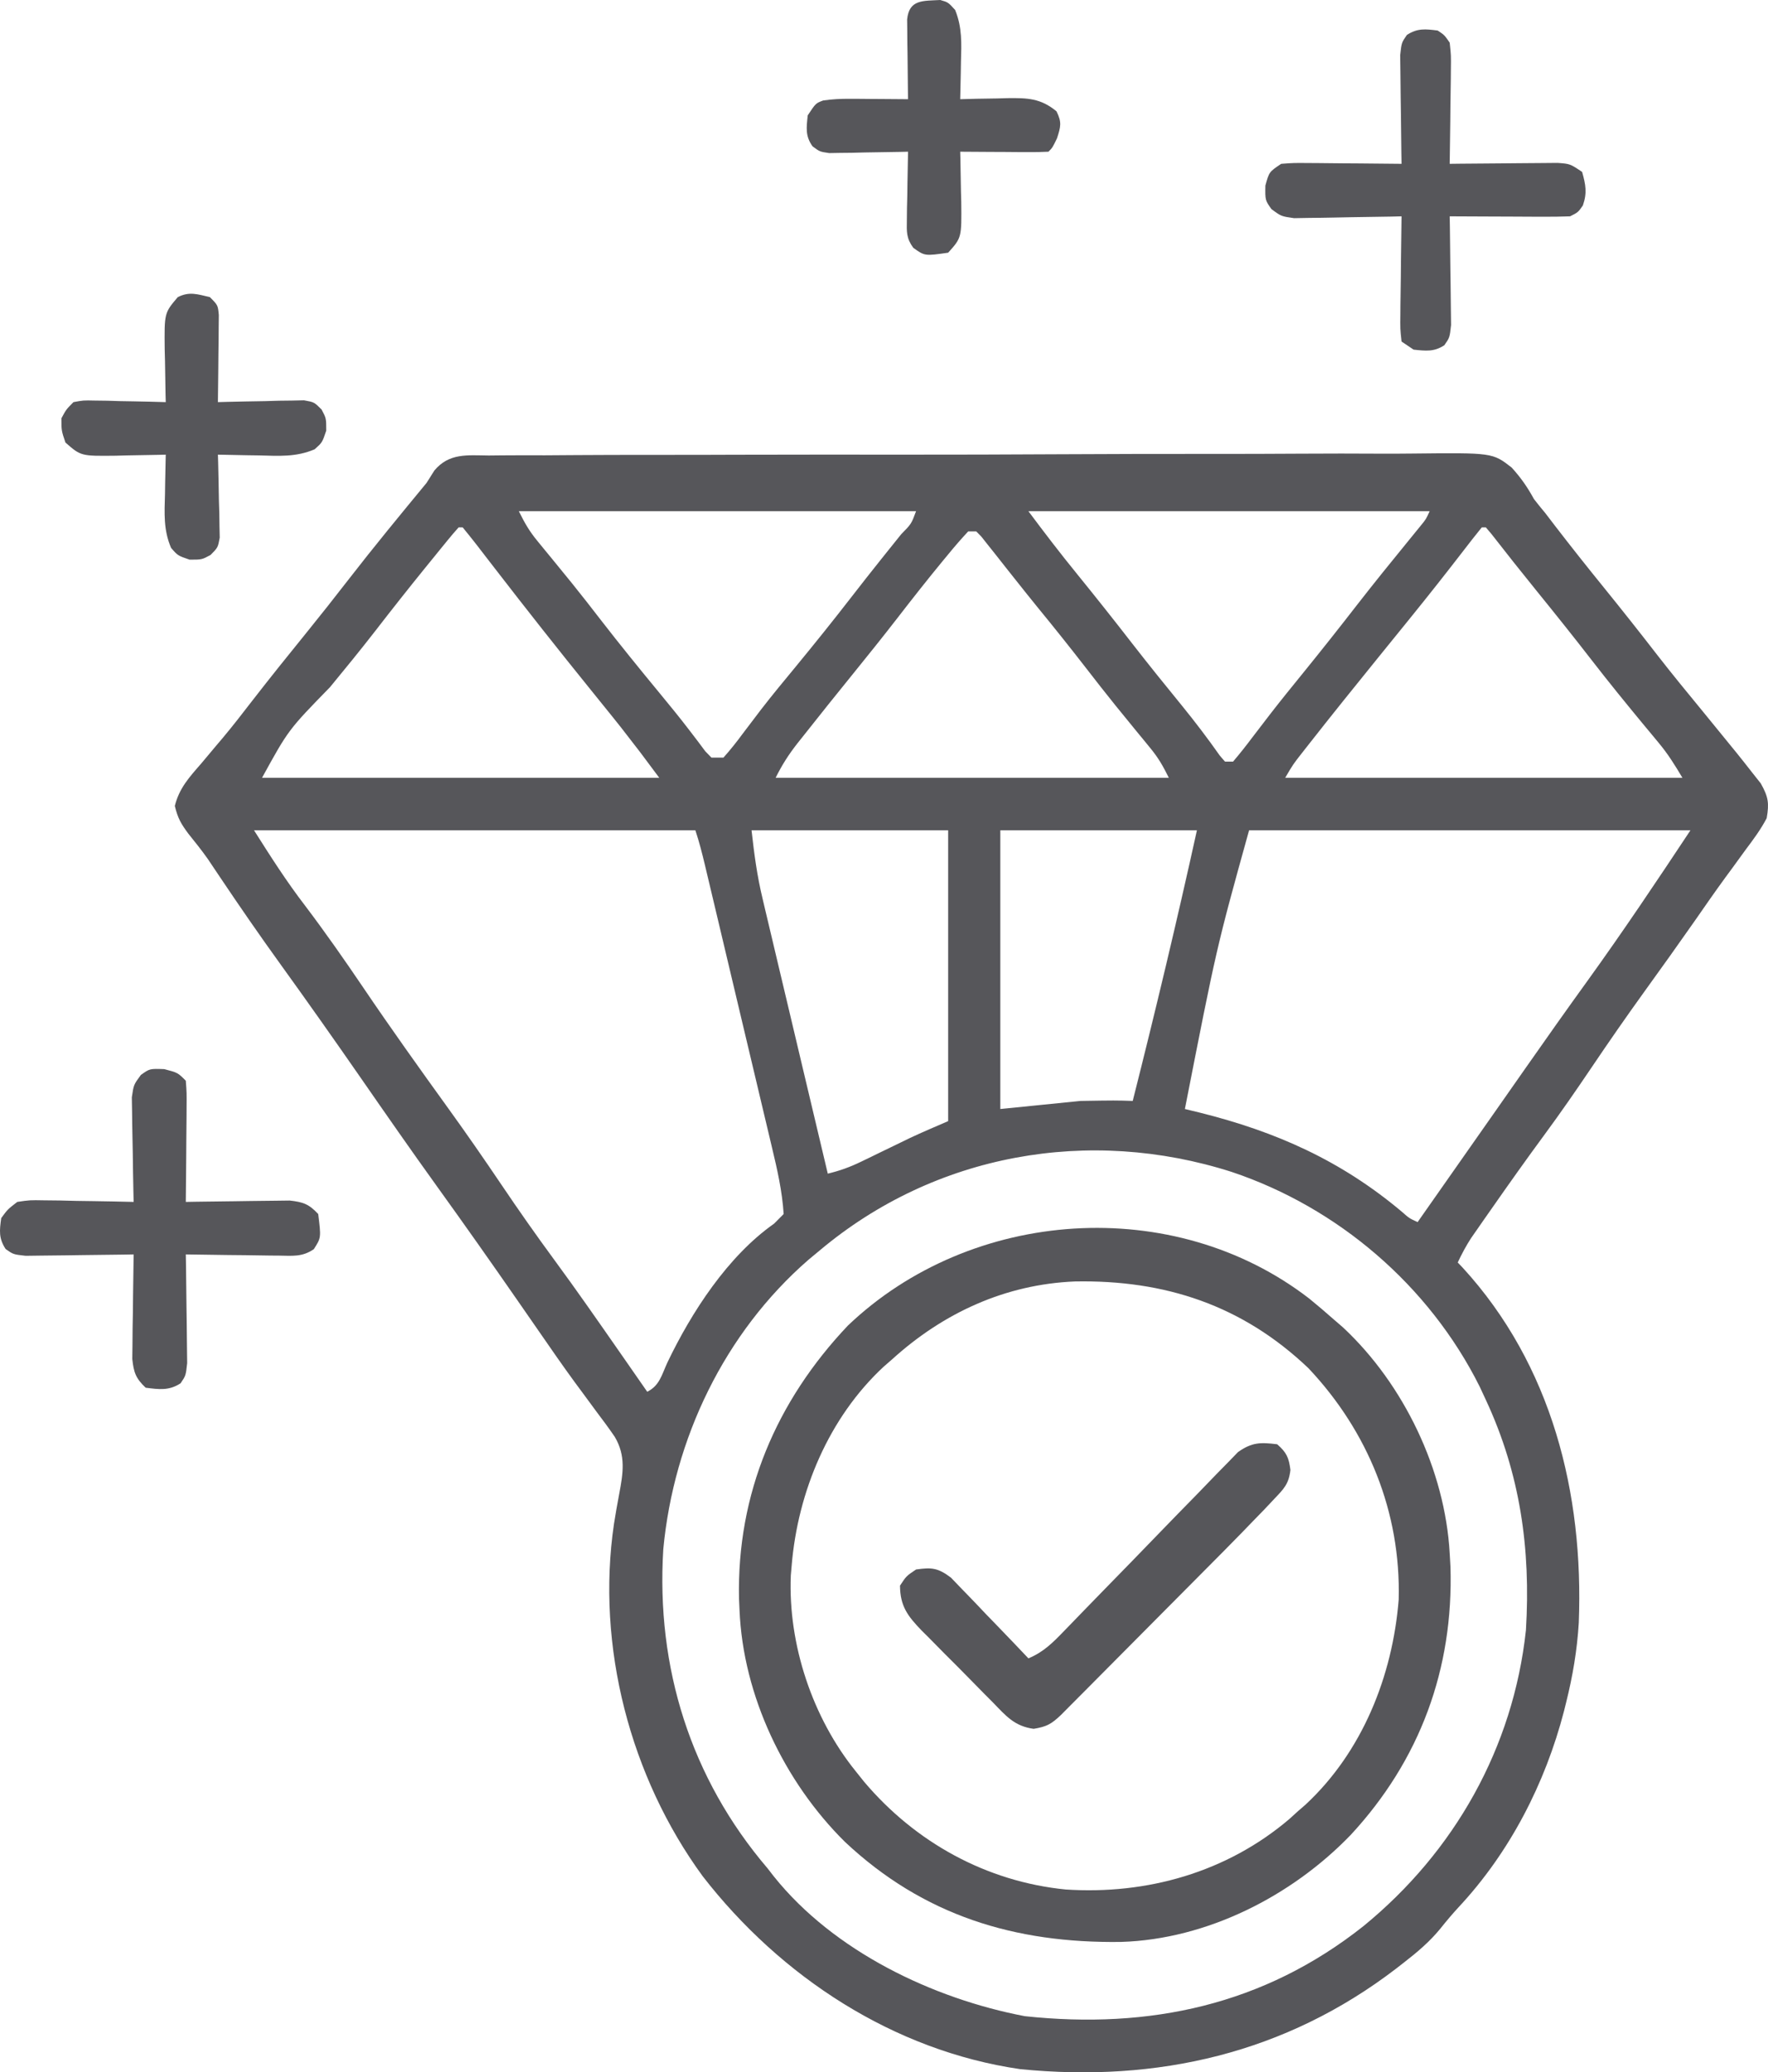
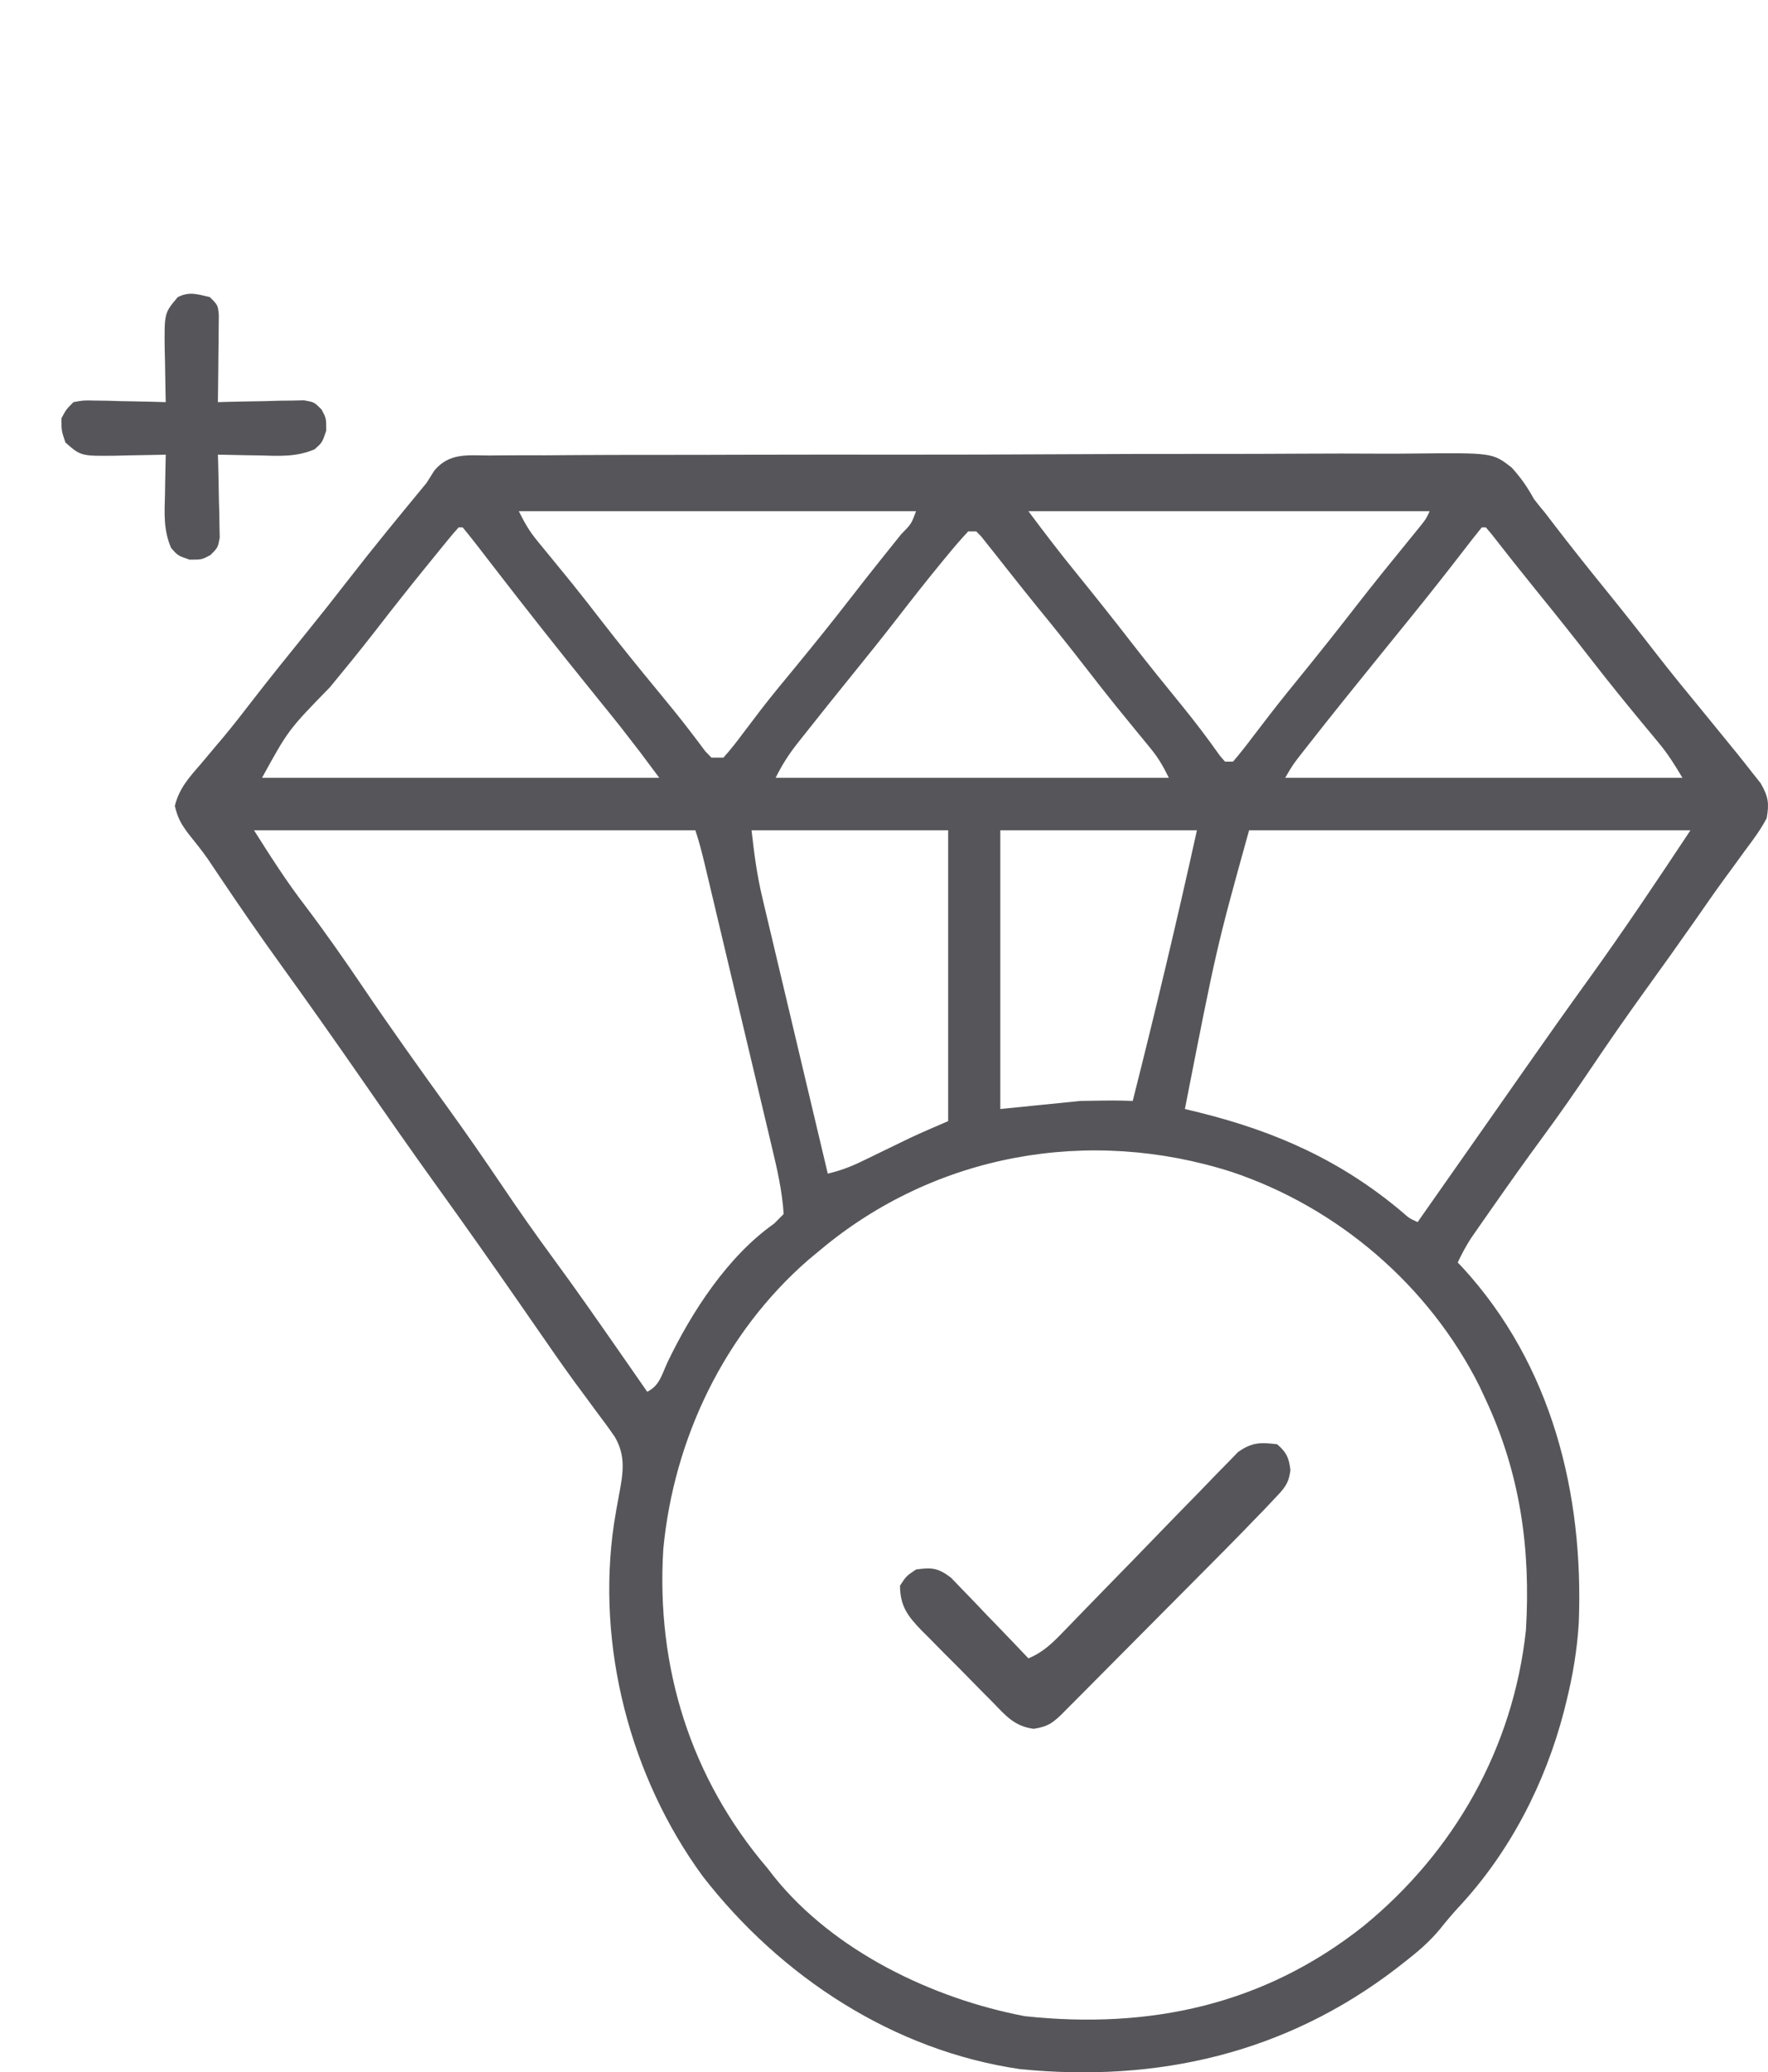
<svg xmlns="http://www.w3.org/2000/svg" width="151" height="177" viewBox="0 0 151 177" fill="none">
-   <path d="M41.738 38.905C42.104 38.901 42.469 38.897 42.847 38.893C44.075 38.881 45.303 38.884 46.531 38.888C47.411 38.883 48.291 38.877 49.171 38.87C51.314 38.855 53.457 38.852 55.6 38.854C57.343 38.855 59.086 38.852 60.828 38.847C61.33 38.845 61.832 38.844 62.334 38.842C62.584 38.842 62.834 38.841 63.092 38.84C67.818 38.827 72.545 38.828 77.272 38.833C81.593 38.837 85.914 38.822 90.235 38.799C94.674 38.776 99.113 38.766 103.552 38.769C106.044 38.77 108.535 38.767 111.026 38.749C113.37 38.733 115.713 38.735 118.057 38.749C118.917 38.752 119.776 38.748 120.636 38.738C127.474 38.665 127.474 38.665 129.105 39.932C129.892 40.797 130.452 41.603 131.012 42.627C131.327 43.033 131.65 43.434 131.981 43.827C132.255 44.185 132.529 44.544 132.811 44.913C134.187 46.701 135.587 48.466 137.009 50.217C138.546 52.113 140.059 54.026 141.553 55.957C142.823 57.59 144.133 59.187 145.447 60.783C146.235 61.744 147.02 62.708 147.803 63.672C147.973 63.88 148.142 64.088 148.317 64.302C148.765 64.857 149.207 65.417 149.645 65.98C149.888 66.287 150.131 66.594 150.382 66.911C151.024 68.055 151.114 68.584 150.888 69.882C150.38 70.852 149.745 71.705 149.088 72.578C148.708 73.101 148.327 73.625 147.947 74.149C147.653 74.548 147.653 74.548 147.354 74.954C146.463 76.175 145.603 77.417 144.741 78.658C143.33 80.676 141.898 82.678 140.457 84.674C138.914 86.813 137.413 88.977 135.938 91.164C134.621 93.117 133.286 95.047 131.89 96.943C130.36 99.02 128.869 101.123 127.392 103.239C127.184 103.537 126.975 103.834 126.76 104.141C126.468 104.561 126.468 104.561 126.17 104.99C125.997 105.239 125.823 105.488 125.644 105.744C125.206 106.421 124.844 107.102 124.501 107.832C124.638 107.975 124.775 108.118 124.917 108.266C132.54 116.584 135.269 127.554 134.839 138.606C134.7 140.934 134.319 143.177 133.753 145.437C133.696 145.666 133.639 145.895 133.581 146.131C131.977 152.325 128.935 158.23 124.573 162.898C124.027 163.492 123.506 164.11 123.004 164.742C122.077 165.871 121.024 166.755 119.874 167.646C119.559 167.891 119.559 167.891 119.238 168.142C109.795 175.379 98.859 177.891 87.131 176.728C76.32 175.156 66.68 168.843 60.02 160.257C53.816 151.775 50.901 140.588 52.438 130.157C52.575 129.298 52.722 128.443 52.886 127.589C53.217 125.83 53.462 124.349 52.509 122.727C52.003 121.985 51.472 121.269 50.93 120.554C50.522 120 50.114 119.446 49.707 118.892C49.495 118.606 49.283 118.319 49.065 118.024C48.019 116.593 47.012 115.134 46.004 113.675C45.601 113.094 45.198 112.512 44.794 111.93C44.598 111.648 44.403 111.366 44.201 111.075C41.937 107.811 39.651 104.565 37.33 101.342C35.13 98.286 32.981 95.195 30.836 92.1C28.566 88.828 26.274 85.574 23.944 82.345C22.176 79.895 20.462 77.41 18.778 74.9C18.607 74.645 18.435 74.39 18.259 74.127C18.093 73.88 17.927 73.632 17.756 73.376C17.227 72.624 16.658 71.917 16.082 71.2C15.453 70.349 15.185 69.887 14.931 68.837C15.306 67.318 16.164 66.386 17.176 65.225C17.589 64.733 18.002 64.24 18.414 63.748C18.621 63.503 18.829 63.258 19.043 63.005C19.897 61.984 20.711 60.933 21.524 59.877C23.059 57.896 24.628 55.945 26.207 53.998C27.397 52.528 28.569 51.045 29.727 49.549C31.906 46.736 34.166 43.991 36.43 41.248C36.651 40.897 36.871 40.547 37.099 40.186C38.359 38.681 39.904 38.886 41.738 38.905ZM44.312 43.662C44.824 44.692 45.203 45.361 45.907 46.215C46.086 46.435 46.265 46.654 46.45 46.88C46.642 47.114 46.834 47.347 47.032 47.587C47.44 48.086 47.846 48.585 48.253 49.084C48.456 49.334 48.66 49.583 48.869 49.84C49.699 50.867 50.508 51.91 51.316 52.956C52.942 55.055 54.615 57.114 56.304 59.162C57.184 60.229 58.059 61.297 58.898 62.396C59.138 62.711 59.378 63.025 59.626 63.349C59.925 63.75 59.925 63.75 60.23 64.159C60.405 64.34 60.58 64.521 60.761 64.707C61.1 64.707 61.44 64.707 61.789 64.707C62.384 64.039 62.91 63.378 63.438 62.659C63.775 62.213 64.113 61.768 64.452 61.323C64.631 61.087 64.81 60.851 64.995 60.608C65.955 59.364 66.957 58.156 67.957 56.945C69.577 54.976 71.171 52.992 72.732 50.975C73.571 49.892 74.417 48.815 75.273 47.745C75.559 47.387 75.559 47.387 75.851 47.022C76.223 46.558 76.595 46.094 76.968 45.632C77.838 44.745 77.838 44.745 78.238 43.662C67.043 43.662 55.847 43.662 44.312 43.662ZM87.833 43.662C89.197 45.493 90.57 47.287 92.01 49.053C93.59 50.999 95.147 52.961 96.683 54.943C98.095 56.76 99.541 58.55 100.996 60.333C102.109 61.703 103.166 63.097 104.183 64.541C104.329 64.71 104.475 64.879 104.625 65.052C104.851 65.052 105.077 65.052 105.31 65.052C105.888 64.375 106.426 63.694 106.959 62.982C107.3 62.536 107.642 62.091 107.984 61.645C108.163 61.411 108.342 61.178 108.527 60.937C109.435 59.764 110.372 58.614 111.307 57.462C112.85 55.56 114.37 53.642 115.87 51.706C117.331 49.825 118.83 47.975 120.337 46.13C120.517 45.908 120.698 45.686 120.884 45.458C121.045 45.261 121.205 45.064 121.371 44.861C121.79 44.346 121.79 44.346 122.102 43.662C110.793 43.662 99.485 43.662 87.833 43.662ZM39.172 45.042C38.844 45.404 38.53 45.777 38.221 46.156C38.026 46.395 37.83 46.635 37.628 46.882C37.416 47.143 37.205 47.404 36.987 47.673C36.77 47.94 36.552 48.208 36.328 48.483C34.876 50.273 33.45 52.08 32.04 53.904C30.783 55.524 29.488 57.109 28.185 58.691C24.629 62.337 24.629 62.337 22.38 66.432C33.576 66.432 44.771 66.432 56.306 66.432C54.691 64.256 54.691 64.256 53.029 62.12C52.798 61.83 52.566 61.54 52.328 61.241C51.712 60.475 51.094 59.709 50.475 58.945C47.683 55.495 44.935 52.013 42.224 48.498C42.05 48.273 41.876 48.049 41.697 47.817C41.362 47.384 41.027 46.949 40.693 46.514C40.308 46.017 39.913 45.529 39.515 45.042C39.401 45.042 39.288 45.042 39.172 45.042ZM126.557 45.042C126.002 45.725 125.463 46.414 124.929 47.112C123.507 48.955 122.067 50.781 120.603 52.589C120.417 52.819 120.231 53.048 120.04 53.285C119.281 54.222 118.521 55.159 117.761 56.096C115.737 58.595 113.719 61.097 111.736 63.629C111.496 63.934 111.496 63.934 111.252 64.245C110.433 65.289 110.433 65.289 109.765 66.432C120.961 66.432 132.156 66.432 143.691 66.432C143.018 65.303 142.463 64.406 141.646 63.426C141.355 63.074 141.355 63.074 141.059 62.716C140.853 62.469 140.647 62.223 140.436 61.969C138.919 60.133 137.416 58.29 135.959 56.406C134.41 54.404 132.829 52.43 131.235 50.464C129.932 48.856 128.647 47.237 127.376 45.603C127.14 45.326 127.14 45.326 126.9 45.042C126.786 45.042 126.673 45.042 126.557 45.042ZM82.693 45.387C82.1 46.021 81.549 46.657 81.001 47.328C80.834 47.53 80.666 47.733 80.493 47.941C79.172 49.546 77.889 51.179 76.617 52.824C75.406 54.387 74.171 55.927 72.927 57.462C71.467 59.266 70.013 61.073 68.579 62.896C68.422 63.093 68.265 63.291 68.103 63.494C67.35 64.456 66.793 65.327 66.244 66.432C77.327 66.432 88.409 66.432 99.827 66.432C99.316 65.403 98.936 64.734 98.233 63.88C97.964 63.55 97.964 63.55 97.689 63.214C97.497 62.981 97.305 62.748 97.107 62.508C96.702 62.012 96.297 61.516 95.893 61.019C95.69 60.77 95.487 60.521 95.278 60.264C94.41 59.19 93.562 58.101 92.717 57.01C91.393 55.304 90.05 53.618 88.681 51.949C88.006 51.119 87.339 50.285 86.675 49.445C86.373 49.065 86.373 49.065 86.065 48.677C85.663 48.172 85.264 47.665 84.866 47.157C84.683 46.928 84.5 46.698 84.311 46.462C84.148 46.254 83.985 46.047 83.816 45.834C83.672 45.687 83.527 45.539 83.378 45.387C83.152 45.387 82.926 45.387 82.693 45.387ZM21.695 70.917C23.11 73.156 24.465 75.283 26.064 77.364C27.791 79.647 29.421 81.981 31.025 84.352C33.385 87.839 35.831 91.266 38.294 94.679C39.837 96.818 41.338 98.982 42.813 101.169C44.288 103.357 45.798 105.51 47.361 107.634C49.246 110.198 51.061 112.811 52.879 115.422C53.016 115.618 53.152 115.814 53.293 116.016C53.956 116.967 54.618 117.919 55.278 118.872C56.333 118.341 56.503 117.458 56.992 116.392C59.064 112.058 62.163 107.29 66.116 104.511C66.384 104.241 66.653 103.971 66.93 103.692C66.806 101.74 66.38 99.873 65.924 97.975C65.858 97.694 65.791 97.412 65.723 97.122C65.505 96.201 65.286 95.28 65.066 94.36C64.914 93.716 64.761 93.073 64.609 92.43C64.291 91.086 63.972 89.743 63.651 88.399C63.241 86.676 62.832 84.953 62.424 83.23C62.035 81.585 61.644 79.94 61.254 78.296C61.179 77.982 61.105 77.668 61.028 77.344C60.818 76.458 60.607 75.572 60.396 74.686C60.333 74.423 60.271 74.16 60.207 73.889C59.967 72.883 59.716 71.9 59.39 70.917C46.951 70.917 34.511 70.917 21.695 70.917ZM64.188 70.917C64.412 72.95 64.662 74.817 65.136 76.782C65.196 77.038 65.256 77.294 65.318 77.558C65.515 78.393 65.714 79.227 65.913 80.061C66.051 80.644 66.189 81.228 66.327 81.811C66.688 83.338 67.05 84.864 67.414 86.39C67.785 87.951 68.154 89.512 68.523 91.073C69.246 94.13 69.972 97.186 70.699 100.242C71.72 99.998 72.597 99.681 73.544 99.221C73.961 99.019 73.961 99.019 74.388 98.814C74.676 98.673 74.964 98.532 75.261 98.388C75.831 98.112 76.4 97.836 76.971 97.56C77.222 97.438 77.473 97.315 77.733 97.189C78.804 96.688 79.894 96.226 80.98 95.757C80.98 87.56 80.98 79.363 80.98 70.917C75.438 70.917 69.897 70.917 64.188 70.917ZM85.434 70.917C85.434 78.773 85.434 86.629 85.434 94.722C88.827 94.381 88.827 94.381 92.288 94.032C95.276 93.984 95.276 93.984 96.743 94.032C98.683 86.349 100.522 78.657 102.226 70.917C96.685 70.917 91.144 70.917 85.434 70.917ZM106.681 70.917C103.901 80.932 103.901 80.932 101.198 94.722C101.612 94.823 102.027 94.923 102.454 95.027C108.964 96.649 114.527 99.117 119.729 103.497C120.361 104.054 120.361 104.054 121.074 104.382C121.323 104.027 121.572 103.671 121.829 103.305C124.03 100.167 124.03 100.167 126.23 97.028C126.397 96.789 126.565 96.551 126.737 96.305C127.077 95.821 127.416 95.336 127.756 94.852C128.61 93.635 129.463 92.417 130.314 91.198C132.065 88.694 133.829 86.202 135.617 83.725C138.642 79.528 141.519 75.232 144.377 70.917C131.937 70.917 119.498 70.917 106.681 70.917ZM70.014 106.797C69.693 107.063 69.373 107.329 69.043 107.603C61.883 113.834 57.541 122.874 56.649 132.327C56.027 142.423 58.986 151.882 65.559 159.582C65.824 159.924 65.824 159.924 66.096 160.273C71.213 166.665 79.676 170.709 87.524 172.204C98.199 173.344 107.942 171.248 116.432 164.525C124.201 158.183 129.244 149.295 130.326 139.227C130.744 132.299 129.837 125.863 126.9 119.562C126.724 119.184 126.548 118.806 126.367 118.416C122.056 109.8 114.26 103.127 105.182 100.091C93.025 96.208 79.87 98.521 70.014 106.797Z" fill="#56565A" />
-   <path d="M111.821 110.915C112.522 111.483 113.199 112.067 113.877 112.662C114.154 112.902 114.431 113.142 114.717 113.39C119.899 118.233 123.415 125.566 123.815 132.672C123.837 133.053 123.86 133.433 123.882 133.825C124.142 142.535 121.286 150.322 115.364 156.719C110.321 161.956 103.076 165.638 95.759 165.862C86.684 165.992 78.868 163.614 72.162 157.315C66.997 152.208 63.455 144.831 63.16 137.502C63.146 137.192 63.133 136.883 63.118 136.564C62.919 127.587 66.313 119.662 72.412 113.223C82.968 103.144 100.244 101.97 111.821 110.915ZM76.182 116.112C75.947 116.316 75.713 116.52 75.471 116.731C70.792 121.072 68.141 127.395 67.615 133.707C67.578 134.128 67.578 134.128 67.541 134.557C67.297 140.473 69.405 146.742 73.098 151.302C73.327 151.588 73.555 151.875 73.791 152.17C78.177 157.366 84.257 160.714 91.023 161.385C97.945 161.841 104.771 159.924 110.129 155.357C110.458 155.057 110.458 155.057 110.793 154.752C111.133 154.458 111.133 154.458 111.479 154.157C116.342 149.654 118.935 143.161 119.458 136.626C119.651 129.15 116.837 122.259 111.757 116.867C106.107 111.48 99.493 109.306 91.805 109.451C85.87 109.695 80.573 112.125 76.182 116.112Z" fill="#56565A" />
-   <path d="M14.027 91.315C15.184 91.617 15.184 91.617 15.869 92.307C15.947 93.336 15.947 93.336 15.936 94.639C15.935 94.867 15.934 95.096 15.933 95.332C15.929 96.063 15.921 96.794 15.912 97.525C15.909 98.021 15.905 98.516 15.903 99.012C15.895 100.227 15.883 101.442 15.869 102.657C16.163 102.652 16.457 102.646 16.76 102.641C17.853 102.623 18.946 102.61 20.04 102.6C20.513 102.595 20.985 102.588 21.458 102.579C22.138 102.566 22.819 102.561 23.499 102.556C23.909 102.551 24.318 102.545 24.739 102.54C25.902 102.667 26.38 102.841 27.178 103.692C27.429 105.716 27.429 105.716 26.801 106.694C25.813 107.374 24.985 107.258 23.801 107.243C23.574 107.242 23.347 107.24 23.113 107.239C22.391 107.233 21.668 107.22 20.945 107.207C20.455 107.202 19.964 107.197 19.474 107.193C18.272 107.181 17.071 107.163 15.869 107.142C15.875 107.45 15.88 107.758 15.886 108.076C15.903 109.22 15.916 110.363 15.926 111.507C15.931 112.002 15.938 112.497 15.947 112.992C15.959 113.704 15.965 114.415 15.97 115.127C15.975 115.555 15.98 115.983 15.986 116.424C15.869 117.492 15.869 117.492 15.424 118.148C14.428 118.796 13.586 118.671 12.442 118.527C11.597 117.723 11.425 117.242 11.298 116.072C11.306 115.454 11.306 115.454 11.314 114.824C11.319 114.153 11.319 114.153 11.324 113.469C11.333 112.999 11.341 112.529 11.35 112.058C11.355 111.583 11.36 111.107 11.364 110.631C11.376 109.468 11.393 108.305 11.414 107.142C11.108 107.147 10.802 107.153 10.487 107.158C9.351 107.176 8.215 107.189 7.078 107.199C6.587 107.204 6.095 107.211 5.604 107.22C4.897 107.233 4.19 107.239 3.483 107.243C3.058 107.249 2.632 107.254 2.194 107.26C1.134 107.142 1.134 107.142 0.482 106.682C-0.118 105.766 -0.046 105.103 0.106 104.037C0.656 103.289 0.656 103.289 1.476 102.657C2.544 102.5 2.544 102.5 3.784 102.522C4.45 102.529 4.45 102.529 5.13 102.536C5.597 102.547 6.064 102.559 6.531 102.571C7.004 102.578 7.476 102.584 7.949 102.59C9.104 102.606 10.259 102.629 11.414 102.657C11.407 102.361 11.4 102.065 11.393 101.761C11.369 100.66 11.352 99.559 11.339 98.458C11.332 97.982 11.323 97.507 11.311 97.031C11.294 96.346 11.287 95.661 11.28 94.975C11.273 94.564 11.266 94.152 11.259 93.727C11.414 92.652 11.414 92.652 12.03 91.814C12.785 91.272 12.785 91.272 14.027 91.315Z" fill="#56565A" />
-   <path d="M122.787 2.608C123.359 2.985 123.359 2.985 123.815 3.643C123.932 4.71 123.932 4.71 123.916 6.008C123.914 6.236 123.913 6.464 123.911 6.7C123.906 7.427 123.893 8.155 123.88 8.882C123.874 9.376 123.87 9.87 123.866 10.364C123.854 11.574 123.836 12.783 123.815 13.993C124.121 13.989 124.427 13.985 124.743 13.982C125.879 13.97 127.015 13.961 128.151 13.955C128.643 13.951 129.134 13.947 129.626 13.941C130.333 13.932 131.04 13.928 131.747 13.925C132.172 13.922 132.597 13.918 133.035 13.914C134.096 13.993 134.096 13.993 135.124 14.683C135.431 15.776 135.566 16.469 135.188 17.55C134.781 18.133 134.781 18.133 134.096 18.478C133.324 18.507 132.552 18.515 131.78 18.511C131.439 18.511 131.439 18.511 131.092 18.51C130.365 18.508 129.639 18.503 128.913 18.499C128.421 18.497 127.928 18.496 127.436 18.494C126.229 18.491 125.022 18.485 123.815 18.478C123.821 18.786 123.826 19.094 123.832 19.411C123.849 20.555 123.862 21.699 123.872 22.843C123.877 23.338 123.884 23.833 123.893 24.328C123.905 25.039 123.911 25.751 123.916 26.462C123.921 26.891 123.927 27.319 123.932 27.76C123.815 28.828 123.815 28.828 123.359 29.486C122.474 30.069 121.761 29.971 120.731 29.863C120.392 29.635 120.053 29.407 119.703 29.172C119.586 28.112 119.586 28.112 119.603 26.766C119.604 26.529 119.606 26.293 119.607 26.049C119.613 25.293 119.626 24.538 119.639 23.782C119.644 23.27 119.649 22.758 119.653 22.246C119.664 20.989 119.682 19.734 119.703 18.478C119.399 18.485 119.095 18.492 118.781 18.5C117.649 18.523 116.518 18.54 115.386 18.553C114.897 18.56 114.408 18.57 113.918 18.582C113.214 18.599 112.51 18.606 111.805 18.612C111.17 18.623 111.17 18.623 110.522 18.634C109.423 18.478 109.423 18.478 108.587 17.857C108.052 17.098 108.052 17.098 108.073 15.847C108.394 14.683 108.394 14.683 109.423 13.993C110.483 13.914 110.483 13.914 111.772 13.925C111.999 13.926 112.225 13.927 112.459 13.928C113.182 13.932 113.904 13.941 114.627 13.95C115.118 13.953 115.608 13.956 116.099 13.959C117.3 13.966 118.502 13.978 119.703 13.993C119.698 13.684 119.692 13.376 119.687 13.059C119.669 11.915 119.656 10.771 119.647 9.628C119.641 9.133 119.634 8.638 119.626 8.143C119.613 7.431 119.607 6.72 119.603 6.008C119.597 5.58 119.592 5.151 119.586 4.71C119.703 3.643 119.703 3.643 120.159 2.985C121.055 2.394 121.746 2.477 122.787 2.608Z" fill="#56565A" />
+   <path d="M41.738 38.905C42.104 38.901 42.469 38.897 42.847 38.893C44.075 38.881 45.303 38.884 46.531 38.888C47.411 38.883 48.291 38.877 49.171 38.87C51.314 38.855 53.457 38.852 55.6 38.854C57.343 38.855 59.086 38.852 60.828 38.847C61.33 38.845 61.832 38.844 62.334 38.842C62.584 38.842 62.834 38.841 63.092 38.84C67.818 38.827 72.545 38.828 77.272 38.833C81.593 38.837 85.914 38.822 90.235 38.799C94.674 38.776 99.113 38.766 103.552 38.769C106.044 38.77 108.535 38.767 111.026 38.749C113.37 38.733 115.713 38.735 118.057 38.749C118.917 38.752 119.776 38.748 120.636 38.738C127.474 38.665 127.474 38.665 129.105 39.932C129.892 40.797 130.452 41.603 131.012 42.627C131.327 43.033 131.65 43.434 131.981 43.827C132.255 44.185 132.529 44.544 132.811 44.913C134.187 46.701 135.587 48.466 137.009 50.217C138.546 52.113 140.059 54.026 141.553 55.957C142.823 57.59 144.133 59.187 145.447 60.783C146.235 61.744 147.02 62.708 147.803 63.672C147.973 63.88 148.142 64.088 148.317 64.302C148.765 64.857 149.207 65.417 149.645 65.98C149.888 66.287 150.131 66.594 150.382 66.911C151.024 68.055 151.114 68.584 150.888 69.882C150.38 70.852 149.745 71.705 149.088 72.578C148.708 73.101 148.327 73.625 147.947 74.149C147.653 74.548 147.653 74.548 147.354 74.954C146.463 76.175 145.603 77.417 144.741 78.658C143.33 80.676 141.898 82.678 140.457 84.674C138.914 86.813 137.413 88.977 135.938 91.164C134.621 93.117 133.286 95.047 131.89 96.943C130.36 99.02 128.869 101.123 127.392 103.239C127.184 103.537 126.975 103.834 126.76 104.141C126.468 104.561 126.468 104.561 126.17 104.99C125.997 105.239 125.823 105.488 125.644 105.744C125.206 106.421 124.844 107.102 124.501 107.832C124.638 107.975 124.775 108.118 124.917 108.266C132.54 116.584 135.269 127.554 134.839 138.606C134.7 140.934 134.319 143.177 133.753 145.437C133.696 145.666 133.639 145.895 133.581 146.131C131.977 152.325 128.935 158.23 124.573 162.898C124.027 163.492 123.506 164.11 123.004 164.742C122.077 165.871 121.024 166.755 119.874 167.646C119.559 167.891 119.559 167.891 119.238 168.142C109.795 175.379 98.859 177.891 87.131 176.728C76.32 175.156 66.68 168.843 60.02 160.257C53.816 151.775 50.901 140.588 52.438 130.157C52.575 129.298 52.722 128.443 52.886 127.589C53.217 125.83 53.462 124.349 52.509 122.727C52.003 121.985 51.472 121.269 50.93 120.554C50.522 120 50.114 119.446 49.707 118.892C49.495 118.606 49.283 118.319 49.065 118.024C48.019 116.593 47.012 115.134 46.004 113.675C45.601 113.094 45.198 112.512 44.794 111.93C44.598 111.648 44.403 111.366 44.201 111.075C41.937 107.811 39.651 104.565 37.33 101.342C35.13 98.286 32.981 95.195 30.836 92.1C28.566 88.828 26.274 85.574 23.944 82.345C22.176 79.895 20.462 77.41 18.778 74.9C18.607 74.645 18.435 74.39 18.259 74.127C18.093 73.88 17.927 73.632 17.756 73.376C17.227 72.624 16.658 71.917 16.082 71.2C15.453 70.349 15.185 69.887 14.931 68.837C15.306 67.318 16.164 66.386 17.176 65.225C17.589 64.733 18.002 64.24 18.414 63.748C18.621 63.503 18.829 63.258 19.043 63.005C19.897 61.984 20.711 60.933 21.524 59.877C23.059 57.896 24.628 55.945 26.207 53.998C27.397 52.528 28.569 51.045 29.727 49.549C31.906 46.736 34.166 43.991 36.43 41.248C36.651 40.897 36.871 40.547 37.099 40.186C38.359 38.681 39.904 38.886 41.738 38.905ZM44.312 43.662C44.824 44.692 45.203 45.361 45.907 46.215C46.086 46.435 46.265 46.654 46.45 46.88C46.642 47.114 46.834 47.347 47.032 47.587C47.44 48.086 47.846 48.585 48.253 49.084C48.456 49.334 48.66 49.583 48.869 49.84C49.699 50.867 50.508 51.91 51.316 52.956C52.942 55.055 54.615 57.114 56.304 59.162C57.184 60.229 58.059 61.297 58.898 62.396C59.138 62.711 59.378 63.025 59.626 63.349C59.925 63.75 59.925 63.75 60.23 64.159C60.405 64.34 60.58 64.521 60.761 64.707C61.1 64.707 61.44 64.707 61.789 64.707C62.384 64.039 62.91 63.378 63.438 62.659C63.775 62.213 64.113 61.768 64.452 61.323C64.631 61.087 64.81 60.851 64.995 60.608C65.955 59.364 66.957 58.156 67.957 56.945C69.577 54.976 71.171 52.992 72.732 50.975C73.571 49.892 74.417 48.815 75.273 47.745C75.559 47.387 75.559 47.387 75.851 47.022C76.223 46.558 76.595 46.094 76.968 45.632C77.838 44.745 77.838 44.745 78.238 43.662C67.043 43.662 55.847 43.662 44.312 43.662ZM87.833 43.662C89.197 45.493 90.57 47.287 92.01 49.053C93.59 50.999 95.147 52.961 96.683 54.943C98.095 56.76 99.541 58.55 100.996 60.333C102.109 61.703 103.166 63.097 104.183 64.541C104.329 64.71 104.475 64.879 104.625 65.052C104.851 65.052 105.077 65.052 105.31 65.052C105.888 64.375 106.426 63.694 106.959 62.982C107.3 62.536 107.642 62.091 107.984 61.645C108.163 61.411 108.342 61.178 108.527 60.937C109.435 59.764 110.372 58.614 111.307 57.462C112.85 55.56 114.37 53.642 115.87 51.706C117.331 49.825 118.83 47.975 120.337 46.13C120.517 45.908 120.698 45.686 120.884 45.458C121.79 44.346 121.79 44.346 122.102 43.662C110.793 43.662 99.485 43.662 87.833 43.662ZM39.172 45.042C38.844 45.404 38.53 45.777 38.221 46.156C38.026 46.395 37.83 46.635 37.628 46.882C37.416 47.143 37.205 47.404 36.987 47.673C36.77 47.94 36.552 48.208 36.328 48.483C34.876 50.273 33.45 52.08 32.04 53.904C30.783 55.524 29.488 57.109 28.185 58.691C24.629 62.337 24.629 62.337 22.38 66.432C33.576 66.432 44.771 66.432 56.306 66.432C54.691 64.256 54.691 64.256 53.029 62.12C52.798 61.83 52.566 61.54 52.328 61.241C51.712 60.475 51.094 59.709 50.475 58.945C47.683 55.495 44.935 52.013 42.224 48.498C42.05 48.273 41.876 48.049 41.697 47.817C41.362 47.384 41.027 46.949 40.693 46.514C40.308 46.017 39.913 45.529 39.515 45.042C39.401 45.042 39.288 45.042 39.172 45.042ZM126.557 45.042C126.002 45.725 125.463 46.414 124.929 47.112C123.507 48.955 122.067 50.781 120.603 52.589C120.417 52.819 120.231 53.048 120.04 53.285C119.281 54.222 118.521 55.159 117.761 56.096C115.737 58.595 113.719 61.097 111.736 63.629C111.496 63.934 111.496 63.934 111.252 64.245C110.433 65.289 110.433 65.289 109.765 66.432C120.961 66.432 132.156 66.432 143.691 66.432C143.018 65.303 142.463 64.406 141.646 63.426C141.355 63.074 141.355 63.074 141.059 62.716C140.853 62.469 140.647 62.223 140.436 61.969C138.919 60.133 137.416 58.29 135.959 56.406C134.41 54.404 132.829 52.43 131.235 50.464C129.932 48.856 128.647 47.237 127.376 45.603C127.14 45.326 127.14 45.326 126.9 45.042C126.786 45.042 126.673 45.042 126.557 45.042ZM82.693 45.387C82.1 46.021 81.549 46.657 81.001 47.328C80.834 47.53 80.666 47.733 80.493 47.941C79.172 49.546 77.889 51.179 76.617 52.824C75.406 54.387 74.171 55.927 72.927 57.462C71.467 59.266 70.013 61.073 68.579 62.896C68.422 63.093 68.265 63.291 68.103 63.494C67.35 64.456 66.793 65.327 66.244 66.432C77.327 66.432 88.409 66.432 99.827 66.432C99.316 65.403 98.936 64.734 98.233 63.88C97.964 63.55 97.964 63.55 97.689 63.214C97.497 62.981 97.305 62.748 97.107 62.508C96.702 62.012 96.297 61.516 95.893 61.019C95.69 60.77 95.487 60.521 95.278 60.264C94.41 59.19 93.562 58.101 92.717 57.01C91.393 55.304 90.05 53.618 88.681 51.949C88.006 51.119 87.339 50.285 86.675 49.445C86.373 49.065 86.373 49.065 86.065 48.677C85.663 48.172 85.264 47.665 84.866 47.157C84.683 46.928 84.5 46.698 84.311 46.462C84.148 46.254 83.985 46.047 83.816 45.834C83.672 45.687 83.527 45.539 83.378 45.387C83.152 45.387 82.926 45.387 82.693 45.387ZM21.695 70.917C23.11 73.156 24.465 75.283 26.064 77.364C27.791 79.647 29.421 81.981 31.025 84.352C33.385 87.839 35.831 91.266 38.294 94.679C39.837 96.818 41.338 98.982 42.813 101.169C44.288 103.357 45.798 105.51 47.361 107.634C49.246 110.198 51.061 112.811 52.879 115.422C53.016 115.618 53.152 115.814 53.293 116.016C53.956 116.967 54.618 117.919 55.278 118.872C56.333 118.341 56.503 117.458 56.992 116.392C59.064 112.058 62.163 107.29 66.116 104.511C66.384 104.241 66.653 103.971 66.93 103.692C66.806 101.74 66.38 99.873 65.924 97.975C65.858 97.694 65.791 97.412 65.723 97.122C65.505 96.201 65.286 95.28 65.066 94.36C64.914 93.716 64.761 93.073 64.609 92.43C64.291 91.086 63.972 89.743 63.651 88.399C63.241 86.676 62.832 84.953 62.424 83.23C62.035 81.585 61.644 79.94 61.254 78.296C61.179 77.982 61.105 77.668 61.028 77.344C60.818 76.458 60.607 75.572 60.396 74.686C60.333 74.423 60.271 74.16 60.207 73.889C59.967 72.883 59.716 71.9 59.39 70.917C46.951 70.917 34.511 70.917 21.695 70.917ZM64.188 70.917C64.412 72.95 64.662 74.817 65.136 76.782C65.196 77.038 65.256 77.294 65.318 77.558C65.515 78.393 65.714 79.227 65.913 80.061C66.051 80.644 66.189 81.228 66.327 81.811C66.688 83.338 67.05 84.864 67.414 86.39C67.785 87.951 68.154 89.512 68.523 91.073C69.246 94.13 69.972 97.186 70.699 100.242C71.72 99.998 72.597 99.681 73.544 99.221C73.961 99.019 73.961 99.019 74.388 98.814C74.676 98.673 74.964 98.532 75.261 98.388C75.831 98.112 76.4 97.836 76.971 97.56C77.222 97.438 77.473 97.315 77.733 97.189C78.804 96.688 79.894 96.226 80.98 95.757C80.98 87.56 80.98 79.363 80.98 70.917C75.438 70.917 69.897 70.917 64.188 70.917ZM85.434 70.917C85.434 78.773 85.434 86.629 85.434 94.722C88.827 94.381 88.827 94.381 92.288 94.032C95.276 93.984 95.276 93.984 96.743 94.032C98.683 86.349 100.522 78.657 102.226 70.917C96.685 70.917 91.144 70.917 85.434 70.917ZM106.681 70.917C103.901 80.932 103.901 80.932 101.198 94.722C101.612 94.823 102.027 94.923 102.454 95.027C108.964 96.649 114.527 99.117 119.729 103.497C120.361 104.054 120.361 104.054 121.074 104.382C121.323 104.027 121.572 103.671 121.829 103.305C124.03 100.167 124.03 100.167 126.23 97.028C126.397 96.789 126.565 96.551 126.737 96.305C127.077 95.821 127.416 95.336 127.756 94.852C128.61 93.635 129.463 92.417 130.314 91.198C132.065 88.694 133.829 86.202 135.617 83.725C138.642 79.528 141.519 75.232 144.377 70.917C131.937 70.917 119.498 70.917 106.681 70.917ZM70.014 106.797C69.693 107.063 69.373 107.329 69.043 107.603C61.883 113.834 57.541 122.874 56.649 132.327C56.027 142.423 58.986 151.882 65.559 159.582C65.824 159.924 65.824 159.924 66.096 160.273C71.213 166.665 79.676 170.709 87.524 172.204C98.199 173.344 107.942 171.248 116.432 164.525C124.201 158.183 129.244 149.295 130.326 139.227C130.744 132.299 129.837 125.863 126.9 119.562C126.724 119.184 126.548 118.806 126.367 118.416C122.056 109.8 114.26 103.127 105.182 100.091C93.025 96.208 79.87 98.521 70.014 106.797Z" fill="#56565A" />
  <path d="M109.08 123.357C109.884 124.062 110.077 124.492 110.211 125.551C110.074 126.758 109.646 127.166 108.817 128.039C108.534 128.34 108.251 128.641 107.959 128.951C107.651 129.268 107.342 129.585 107.024 129.912C106.715 130.232 106.406 130.551 106.088 130.881C105.066 131.932 104.033 132.971 102.999 134.01C102.62 134.391 102.242 134.772 101.864 135.153C101.079 135.944 100.294 136.734 99.508 137.523C98.5 138.536 97.494 139.55 96.488 140.565C95.711 141.348 94.933 142.131 94.155 142.913C93.784 143.287 93.412 143.662 93.041 144.036C92.525 144.556 92.008 145.075 91.491 145.594C91.198 145.889 90.904 146.184 90.602 146.489C89.776 147.269 89.396 147.475 88.281 147.661C86.633 147.437 85.917 146.559 84.785 145.391C84.568 145.174 84.352 144.957 84.128 144.733C83.671 144.273 83.217 143.811 82.766 143.346C82.075 142.637 81.374 141.938 80.672 141.24C80.229 140.792 79.787 140.342 79.345 139.893C79.136 139.684 78.927 139.476 78.711 139.262C77.546 138.048 76.876 137.205 76.867 135.432C77.403 134.613 77.403 134.613 78.238 134.052C79.586 133.858 80.116 133.918 81.22 134.749C81.525 135.067 81.83 135.385 82.144 135.712C82.391 135.965 82.391 135.965 82.642 136.223C83.164 136.759 83.678 137.303 84.192 137.847C84.546 138.213 84.9 138.579 85.254 138.944C86.119 139.838 86.978 140.738 87.833 141.642C89.142 141.1 89.947 140.273 90.926 139.258C91.093 139.087 91.26 138.915 91.431 138.738C91.793 138.366 92.153 137.994 92.512 137.62C93.082 137.03 93.655 136.442 94.229 135.855C95.86 134.187 97.489 132.516 99.108 130.836C100.1 129.808 101.098 128.786 102.099 127.767C102.479 127.378 102.857 126.988 103.233 126.594C103.758 126.044 104.291 125.502 104.826 124.961C105.127 124.651 105.428 124.34 105.738 124.02C106.934 123.179 107.65 123.183 109.08 123.357Z" fill="#56565A" />
  <path d="M17.925 25.378C18.611 26.068 18.611 26.068 18.689 26.906C18.685 27.249 18.681 27.593 18.678 27.946C18.675 28.317 18.673 28.689 18.671 29.072C18.665 29.461 18.66 29.85 18.654 30.251C18.651 30.642 18.647 31.034 18.644 31.438C18.636 32.408 18.625 33.378 18.611 34.347C18.855 34.34 19.098 34.333 19.349 34.326C20.453 34.297 21.555 34.279 22.659 34.261C23.042 34.25 23.426 34.238 23.821 34.226C24.189 34.222 24.557 34.217 24.936 34.213C25.445 34.202 25.445 34.202 25.963 34.191C26.835 34.347 26.835 34.347 27.468 34.98C27.863 35.727 27.863 35.727 27.863 36.784C27.521 37.797 27.521 37.797 26.874 38.374C25.29 39.054 23.803 38.942 22.102 38.897C21.766 38.892 21.431 38.888 21.085 38.883C20.26 38.871 19.436 38.854 18.611 38.833C18.618 39.067 18.625 39.302 18.633 39.544C18.661 40.608 18.679 41.672 18.696 42.735C18.714 43.29 18.714 43.29 18.731 43.856C18.736 44.211 18.74 44.565 18.745 44.931C18.752 45.258 18.759 45.585 18.766 45.922C18.611 46.767 18.611 46.767 17.983 47.4C17.24 47.802 17.24 47.802 16.191 47.802C15.184 47.457 15.184 47.457 14.611 46.796C13.95 45.252 14.046 43.835 14.092 42.175C14.096 41.853 14.101 41.532 14.106 41.201C14.118 40.411 14.135 39.622 14.156 38.833C13.957 38.838 13.759 38.843 13.554 38.849C12.648 38.87 11.742 38.884 10.836 38.897C10.524 38.906 10.211 38.914 9.889 38.923C6.909 38.956 6.909 38.956 5.589 37.797C5.246 36.784 5.246 36.784 5.246 35.727C5.646 34.98 5.646 34.98 6.274 34.347C7.114 34.191 7.114 34.191 8.099 34.213C8.627 34.219 8.627 34.219 9.166 34.226C9.533 34.238 9.901 34.249 10.279 34.261C10.65 34.267 11.022 34.274 11.404 34.28C12.322 34.296 13.239 34.319 14.156 34.347C14.15 34.137 14.145 33.927 14.139 33.71C14.118 32.751 14.105 31.792 14.092 30.833C14.083 30.502 14.074 30.171 14.066 29.829C14.034 26.732 14.034 26.732 15.184 25.378C16.18 24.876 16.862 25.132 17.925 25.378Z" fill="#56565A" />
-   <path d="M80.304 0C80.98 0.193 80.98 0.193 81.577 0.853C82.184 2.353 82.118 3.701 82.072 5.303C82.065 5.76 82.065 5.76 82.058 6.227C82.046 6.976 82.027 7.724 82.008 8.473C82.458 8.461 82.908 8.449 83.372 8.436C83.966 8.427 84.561 8.417 85.156 8.408C85.6 8.395 85.6 8.395 86.054 8.382C87.727 8.362 88.882 8.386 90.232 9.508C90.698 10.445 90.599 10.813 90.275 11.815C89.889 12.613 89.889 12.613 89.547 12.958C88.987 12.988 88.425 12.995 87.864 12.991C87.525 12.99 87.186 12.989 86.837 12.988C86.48 12.985 86.123 12.982 85.756 12.979C85.398 12.978 85.04 12.976 84.671 12.975C83.783 12.97 82.895 12.965 82.008 12.958C82.013 13.158 82.018 13.358 82.024 13.564C82.045 14.476 82.059 15.388 82.072 16.3C82.081 16.614 82.089 16.929 82.098 17.253C82.131 20.301 82.131 20.301 80.98 21.583C78.981 21.87 78.981 21.87 77.998 21.164C77.399 20.335 77.435 19.805 77.452 18.786C77.456 18.447 77.459 18.108 77.462 17.759C77.471 17.405 77.48 17.052 77.489 16.688C77.493 16.331 77.498 15.973 77.503 15.605C77.515 14.722 77.532 13.84 77.553 12.958C77.33 12.963 77.107 12.969 76.877 12.974C75.867 12.996 74.857 13.009 73.847 13.022C73.496 13.031 73.145 13.04 72.784 13.049C72.279 13.054 72.279 13.054 71.763 13.059C71.453 13.064 71.142 13.069 70.822 13.075C70.014 12.958 70.014 12.958 69.397 12.498C68.766 11.615 68.876 10.91 68.986 9.853C69.671 8.818 69.671 8.818 70.302 8.583C71.08 8.467 71.813 8.434 72.6 8.439C72.889 8.44 73.179 8.441 73.477 8.442C73.776 8.445 74.075 8.448 74.383 8.451C74.687 8.453 74.992 8.454 75.305 8.456C76.054 8.46 76.804 8.466 77.553 8.473C77.549 8.246 77.546 8.02 77.542 7.787C77.528 6.765 77.519 5.743 77.51 4.721C77.504 4.365 77.498 4.008 77.493 3.641C77.49 3.301 77.488 2.961 77.486 2.61C77.482 2.296 77.479 1.982 77.475 1.658C77.648 -0.067 78.844 0.085 80.304 0Z" fill="#56565A" />
</svg>